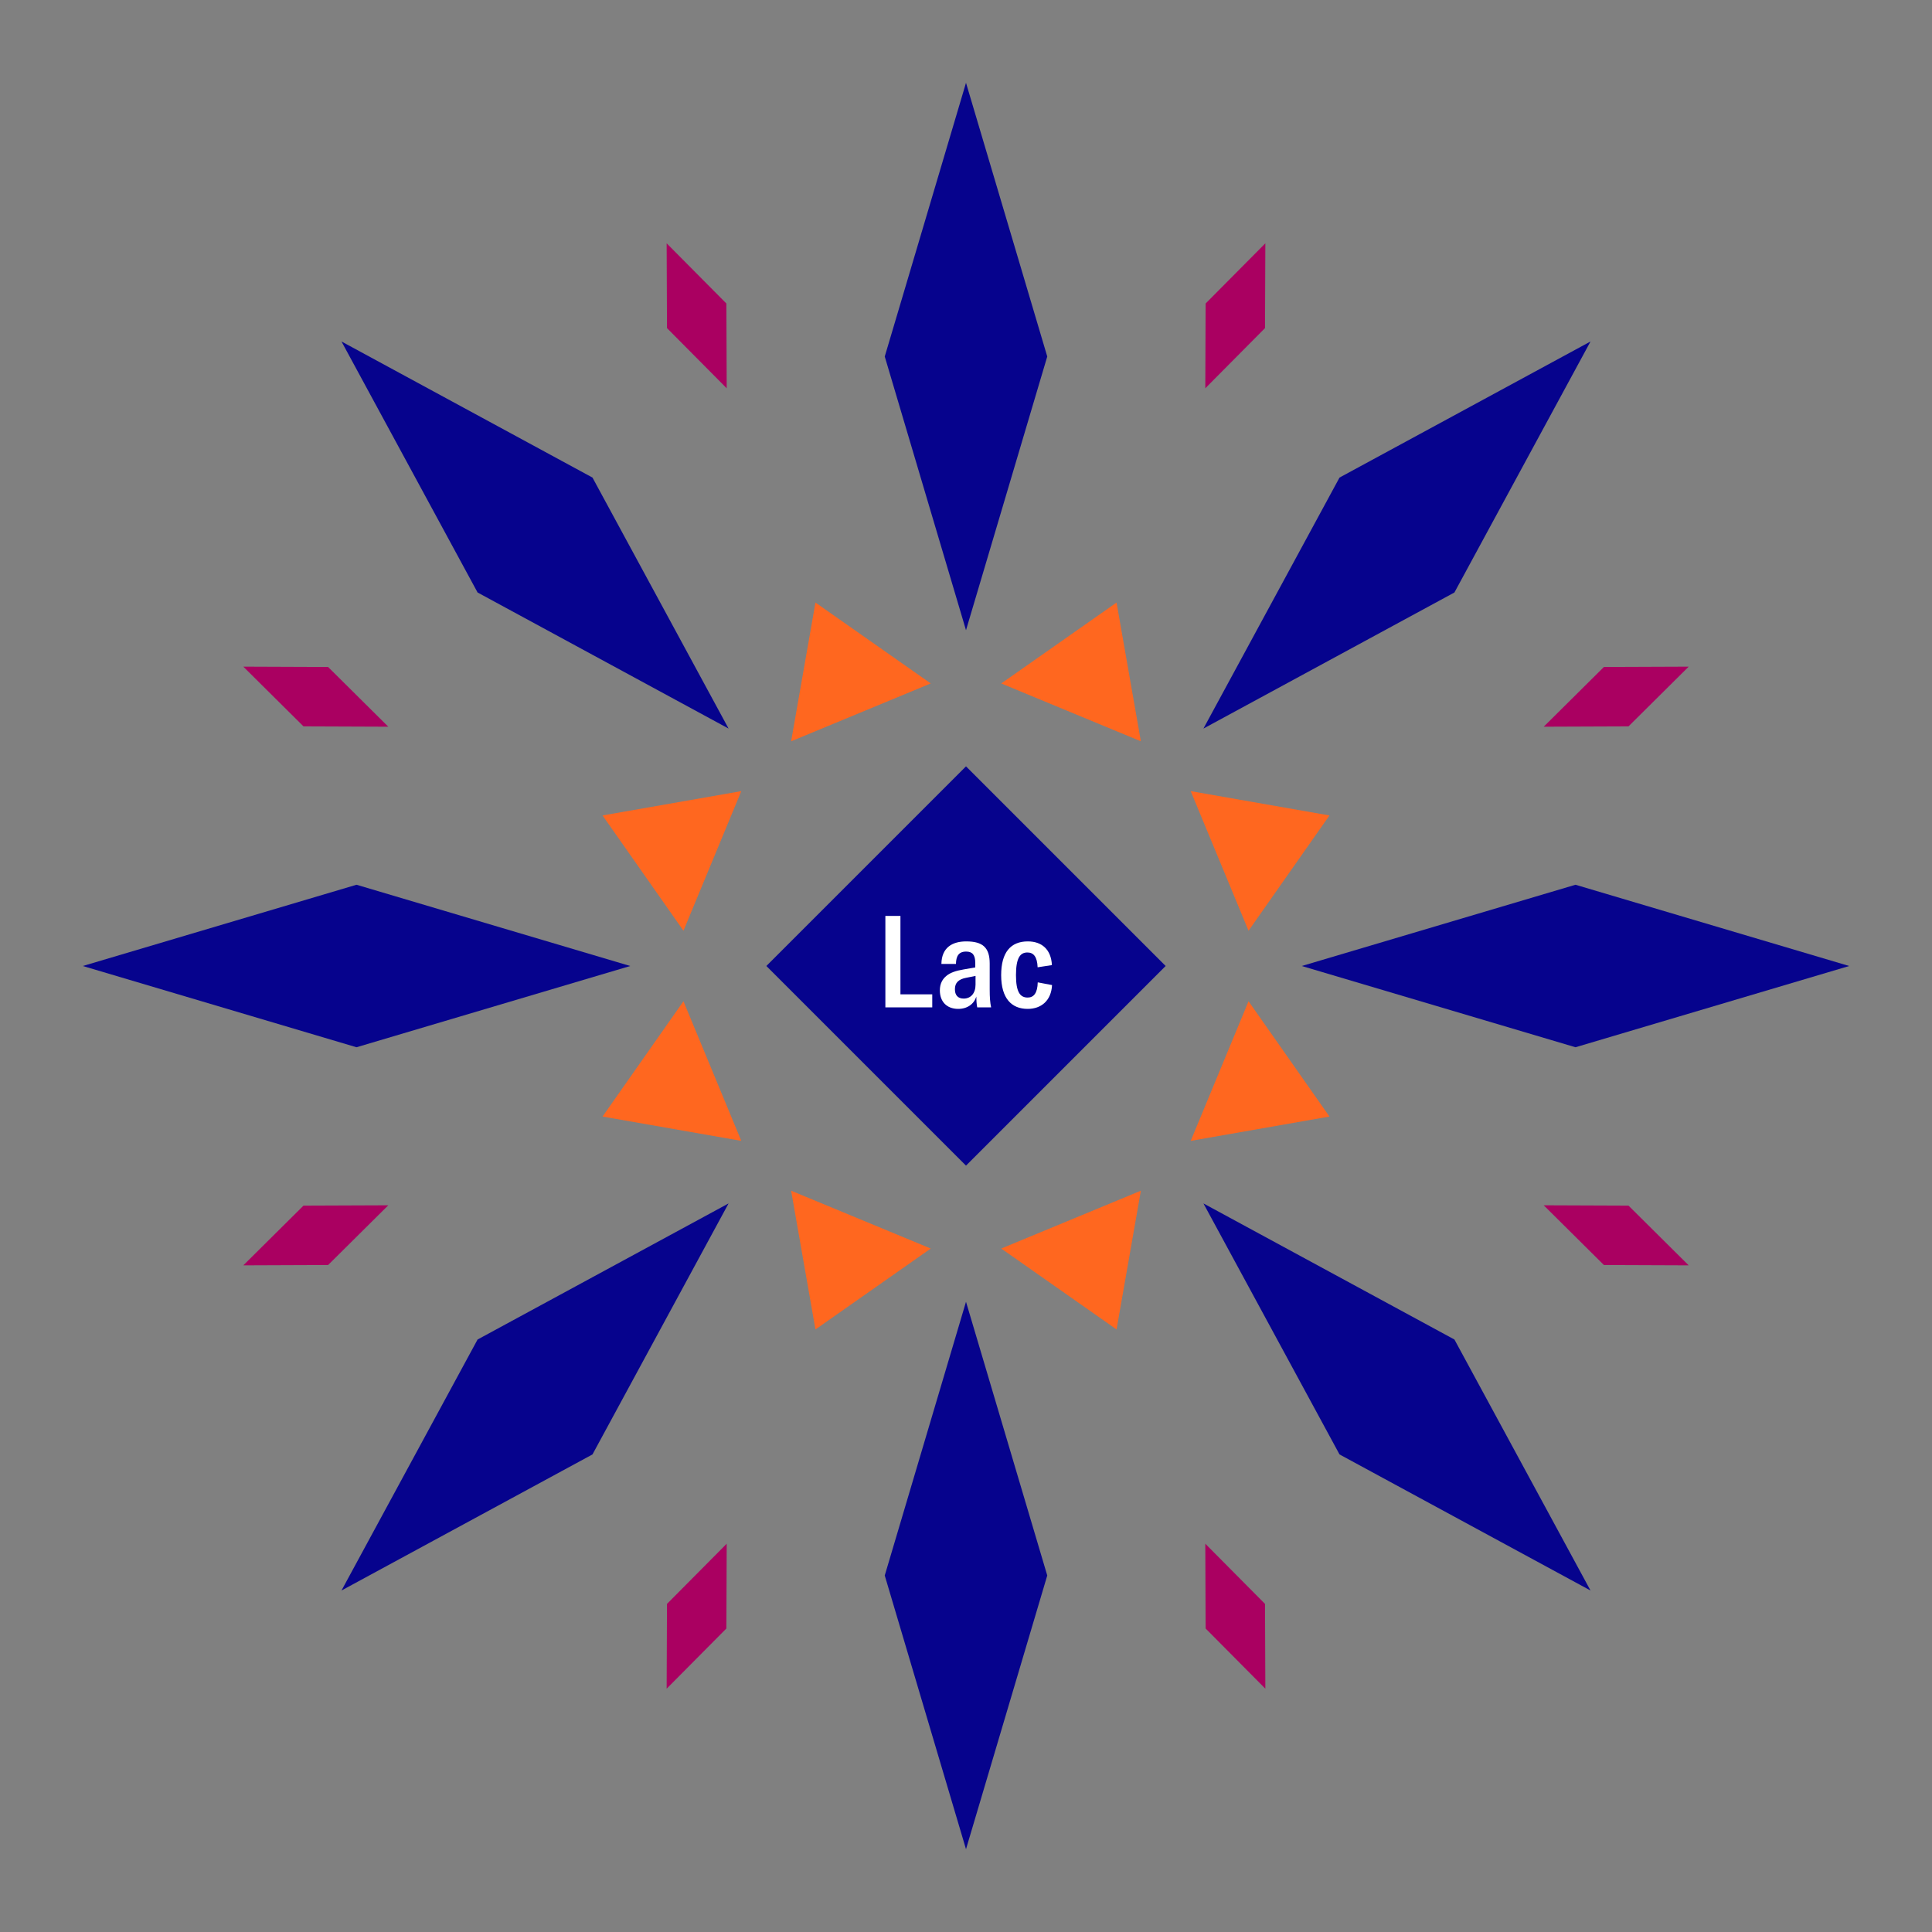
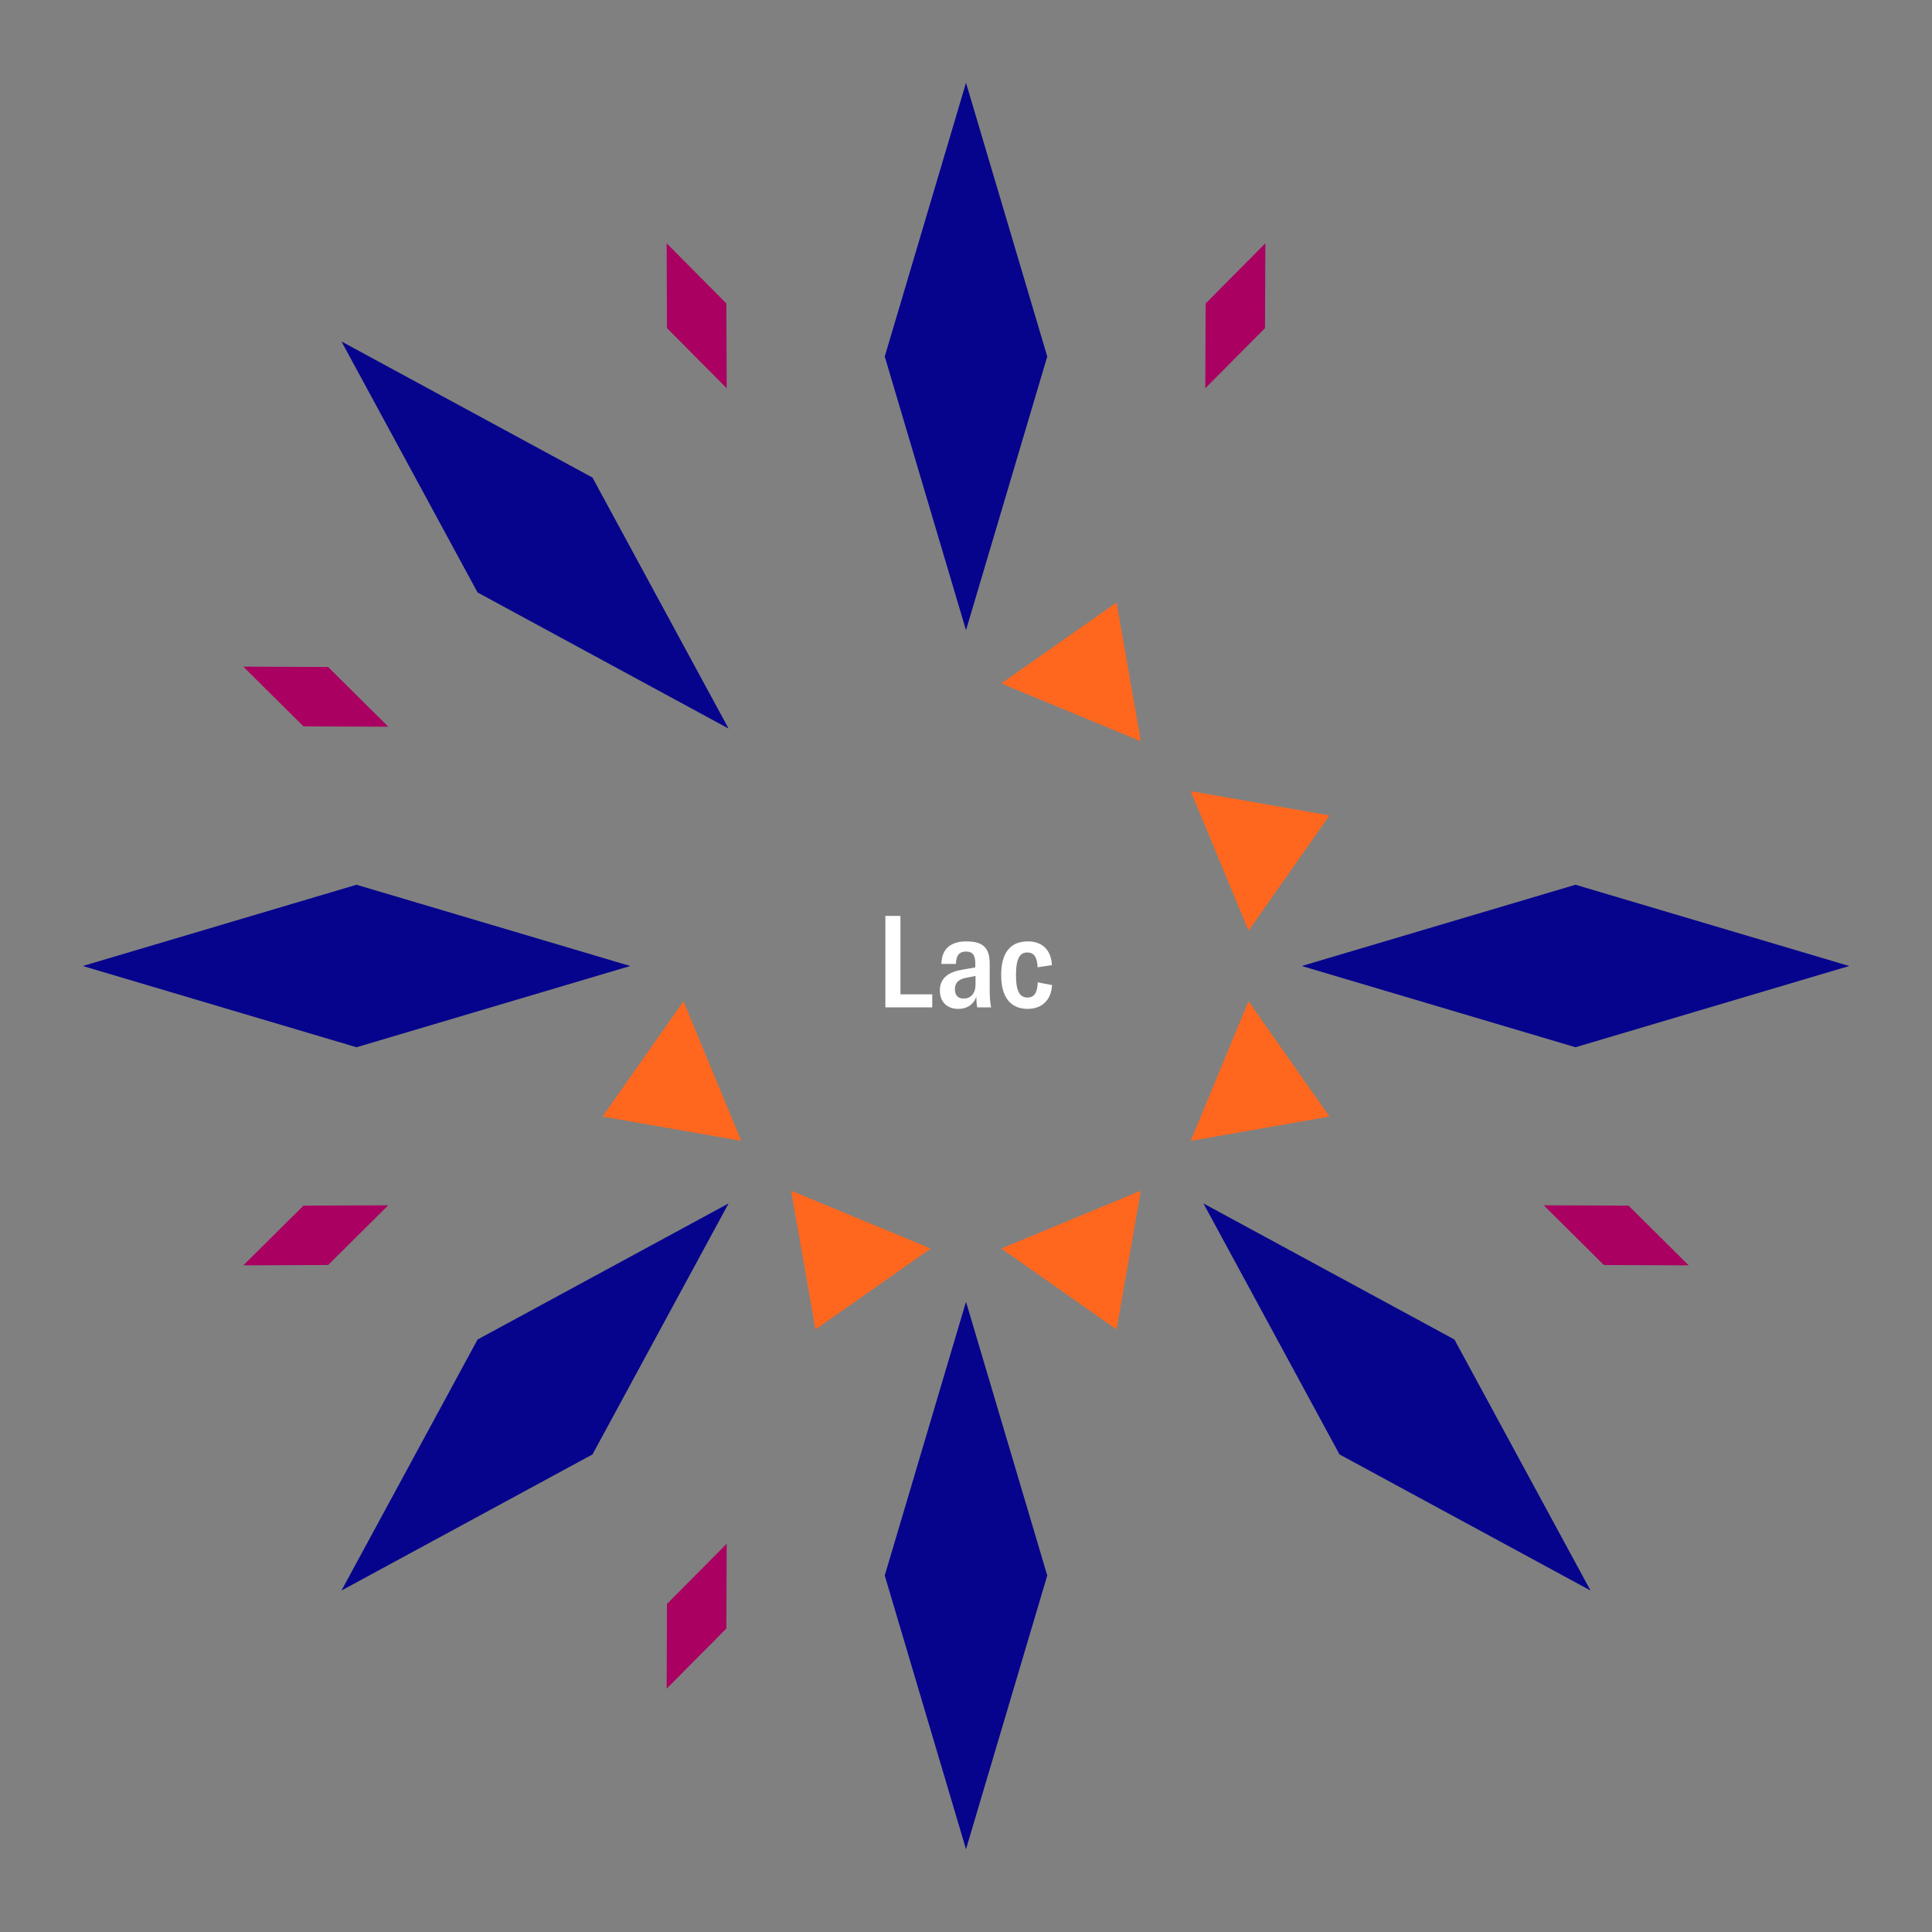
<svg xmlns="http://www.w3.org/2000/svg" width="1200" height="1200" viewBox="-300 -300 600 600">
  <rect x="-300" y="-300" width="600" height="600" fill="#808080" stroke="none" />
  <title>LA Cake</title>
  <desc />
  <g transform="rotate(45) translate(0 189.281)">
    <path transform="scale(0.407,1.371)" d="M0-62L62 0 0 62-62 0z" fill="#06038d" />
  </g>
  <g transform="rotate(135) translate(0 189.281)">
    <path transform="scale(0.407,1.371)" d="M0-62L62 0 0 62-62 0z" fill="#06038d" />
  </g>
  <g transform="rotate(225) translate(0 189.281)">
-     <path transform="scale(0.407,1.371)" d="M0-62L62 0 0 62-62 0z" fill="#06038d" />
-   </g>
+     </g>
  <g transform="rotate(315) translate(0 189.281)">
    <path transform="scale(0.407,1.371)" d="M0-62L62 0 0 62-62 0z" fill="#06038d" />
  </g>
  <g transform="rotate(0) translate(0 189.281)">
    <path transform="scale(0.407,1.371)" d="M0-62L62 0 0 62-62 0z" fill="#06038d" />
  </g>
  <g transform="rotate(90) translate(0 189.281)">
    <path transform="scale(0.407,1.371)" d="M0-62L62 0 0 62-62 0z" fill="#06038d" />
  </g>
  <g transform="rotate(180) translate(0 189.281)">
    <path transform="scale(0.407,1.371)" d="M0-62L62 0 0 62-62 0z" fill="#06038d" />
  </g>
  <g transform="rotate(270) translate(0 189.281)">
    <path transform="scale(0.407,1.371)" d="M0-62L62 0 0 62-62 0z" fill="#06038d" />
  </g>
  <g transform="rotate(22.5) translate(0 100.064)">
    <path transform="scale(0.351,0.351)" d="M-66.86-42.19H66.86L0 63z" fill="#ff671f" />
  </g>
  <g transform="rotate(67.5) translate(0 100.064)">
    <path transform="scale(0.351,0.351)" d="M-66.86-42.19H66.86L0 63z" fill="#ff671f" />
  </g>
  <g transform="rotate(112.5) translate(0 100.064)">
-     <path transform="scale(0.351,0.351)" d="M-66.86-42.19H66.86L0 63z" fill="#ff671f" />
-   </g>
+     </g>
  <g transform="rotate(157.5) translate(0 100.064)">
-     <path transform="scale(0.351,0.351)" d="M-66.86-42.19H66.86L0 63z" fill="#ff671f" />
+     <path transform="scale(0.351,0.351)" d="M-66.86-42.19H66.86z" fill="#ff671f" />
  </g>
  <g transform="rotate(202.5) translate(0 100.064)">
    <path transform="scale(0.351,0.351)" d="M-66.86-42.19H66.86L0 63z" fill="#ff671f" />
  </g>
  <g transform="rotate(247.5) translate(0 100.064)">
    <path transform="scale(0.351,0.351)" d="M-66.86-42.19H66.86L0 63z" fill="#ff671f" />
  </g>
  <g transform="rotate(292.5) translate(0 100.064)">
    <path transform="scale(0.351,0.351)" d="M-66.86-42.19H66.86L0 63z" fill="#ff671f" />
  </g>
  <g transform="rotate(337.5) translate(0 100.064)">
    <path transform="scale(0.351,0.351)" d="M-66.86-42.19H66.86L0 63z" fill="#ff671f" />
  </g>
  <g transform="rotate(22.5) translate(0 218.563)">
    <path transform="scale(0.161,0.393)" d="M0-62L62 0 0 62-62 0z" fill="#aa0061" />
  </g>
  <g transform="rotate(67.5) translate(0 218.563)">
    <path transform="scale(0.161,0.393)" d="M0-62L62 0 0 62-62 0z" fill="#aa0061" />
  </g>
  <g transform="rotate(112.5) translate(0 218.563)">
    <path transform="scale(0.161,0.393)" d="M0-62L62 0 0 62-62 0z" fill="#aa0061" />
  </g>
  <g transform="rotate(157.5) translate(0 218.563)">
    <path transform="scale(0.161,0.393)" d="M0-62L62 0 0 62-62 0z" fill="#aa0061" />
  </g>
  <g transform="rotate(202.5) translate(0 218.563)">
    <path transform="scale(0.161,0.393)" d="M0-62L62 0 0 62-62 0z" fill="#aa0061" />
  </g>
  <g transform="rotate(247.5) translate(0 218.563)">
-     <path transform="scale(0.161,0.393)" d="M0-62L62 0 0 62-62 0z" fill="#aa0061" />
-   </g>
+     </g>
  <g transform="rotate(292.5) translate(0 218.563)">
    <path transform="scale(0.161,0.393)" d="M0-62L62 0 0 62-62 0z" fill="#aa0061" />
  </g>
  <g transform="rotate(337.5) translate(0 218.563)">
-     <path transform="scale(0.161,0.393)" d="M0-62L62 0 0 62-62 0z" fill="#aa0061" />
-   </g>
+     </g>
  <g>
-     <path transform="scale(1,1)" d="M0-62L62 0 0 62-62 0z" fill="#06038d" />
    <path fill="#fff" d="M-25.04 12.84L-10.48 12.84L-10.48 8.80L-20.36 8.80L-20.36-15.56L-25.04-15.56ZM-2.40 13.32C0.40 13.32 2.52 11.80 3.20 9.48C3.20 10.52 3.28 11.76 3.48 12.84L7.80 12.84C7.48 11.36 7.36 9.72 7.36 7.32L7.36-0.76C7.36-5.72 5.20-7.64 0.08-7.64C-4.12-7.64-7.56-5.84-7.64-0.64L-3.12-0.64C-3.08-3-2.32-4.48 0.04-4.48C2-4.48 2.88-3.44 2.88-0.92L2.88 0.44L-0.80 1.08C-3.24 1.48-4.92 2.12-6 3C-7.28 4-8.12 5.48-8.12 7.56C-8.12 11.04-6 13.32-2.40 13.32ZM-0.72 10.12C-2.52 10.12-3.48 9.04-3.44 7.16C-3.44 5.16-2.24 4.12-0.04 3.68L2.96 3.08L2.96 5.80C2.96 8.48 1.48 10.12-0.72 10.12ZM19.16 13.32C23.32 13.32 26.48 10.80 26.72 5.92L22.28 5.08C22.20 8.40 21.04 9.80 19.16 9.80C16.84 9.80 15.52 8.16 15.52 2.84C15.52-2.56 16.84-4.20 19.08-4.20C20.96-4.20 22.12-2.88 22.24 0.40L26.68-0.28C26.44-5.16 23.52-7.64 19.20-7.64C13.84-7.64 10.92-4.20 10.92 2.84C10.92 10.08 14.16 13.32 19.16 13.32Z" />
  </g>
</svg>